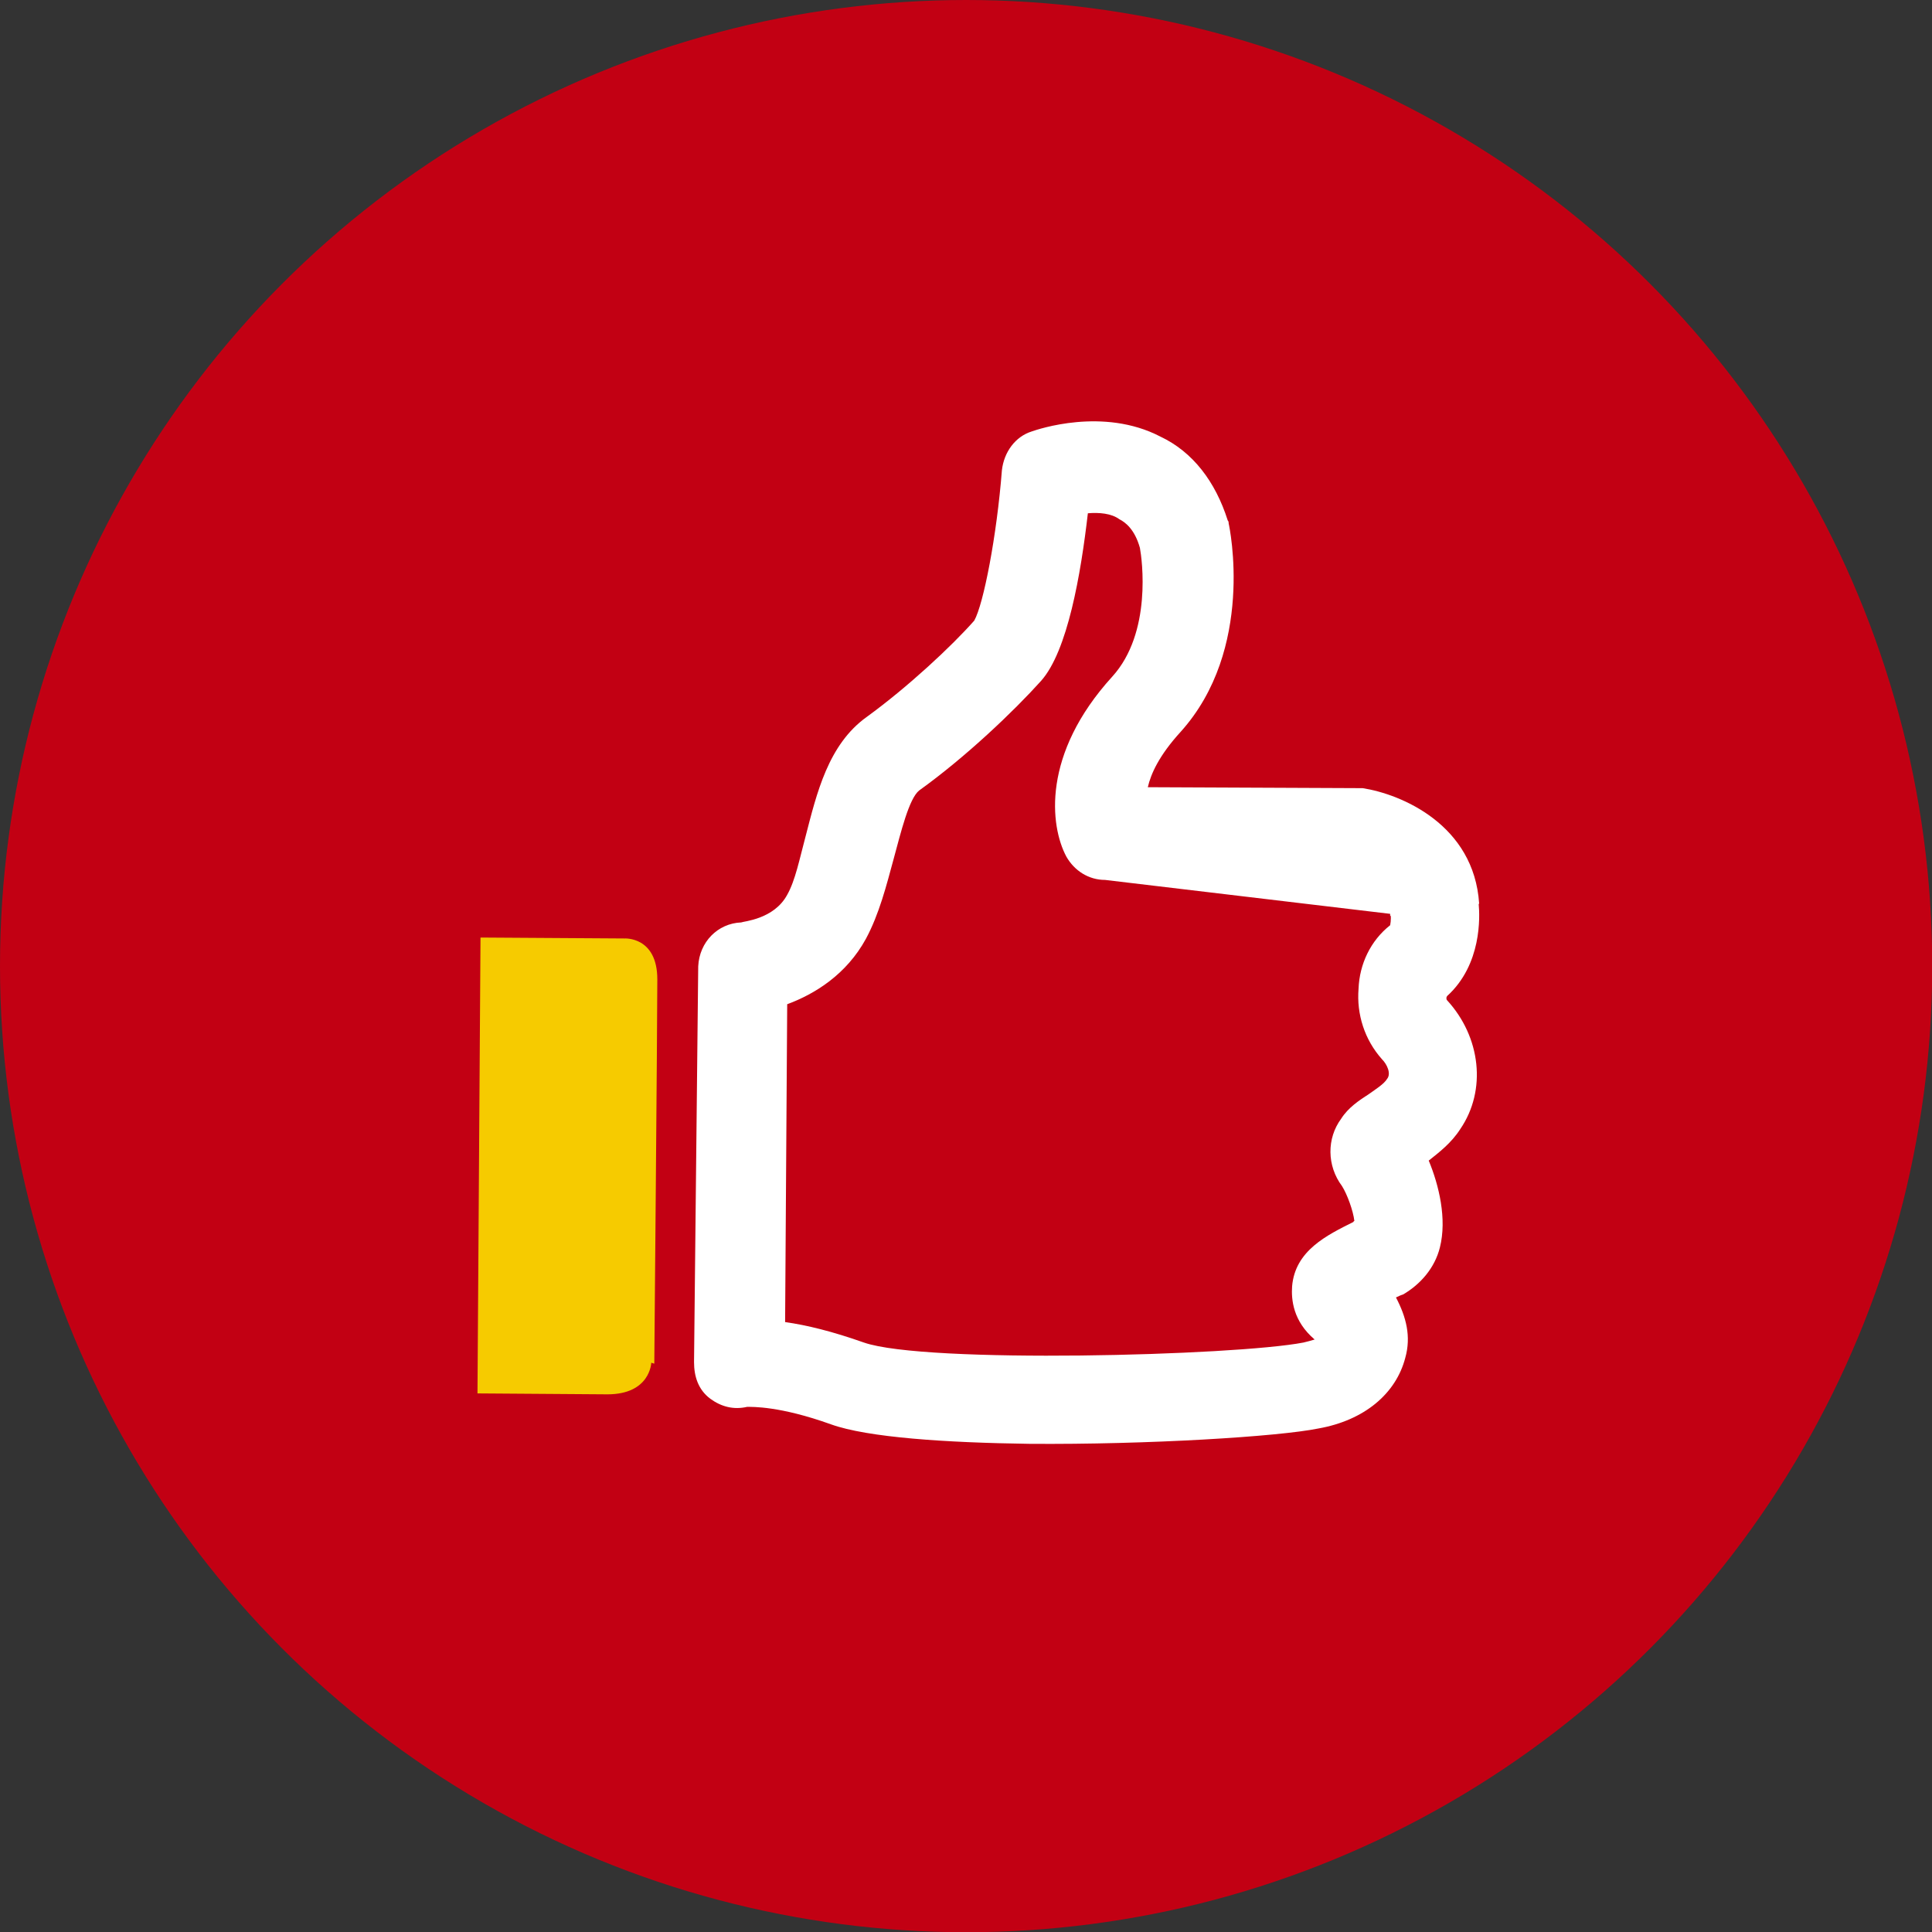
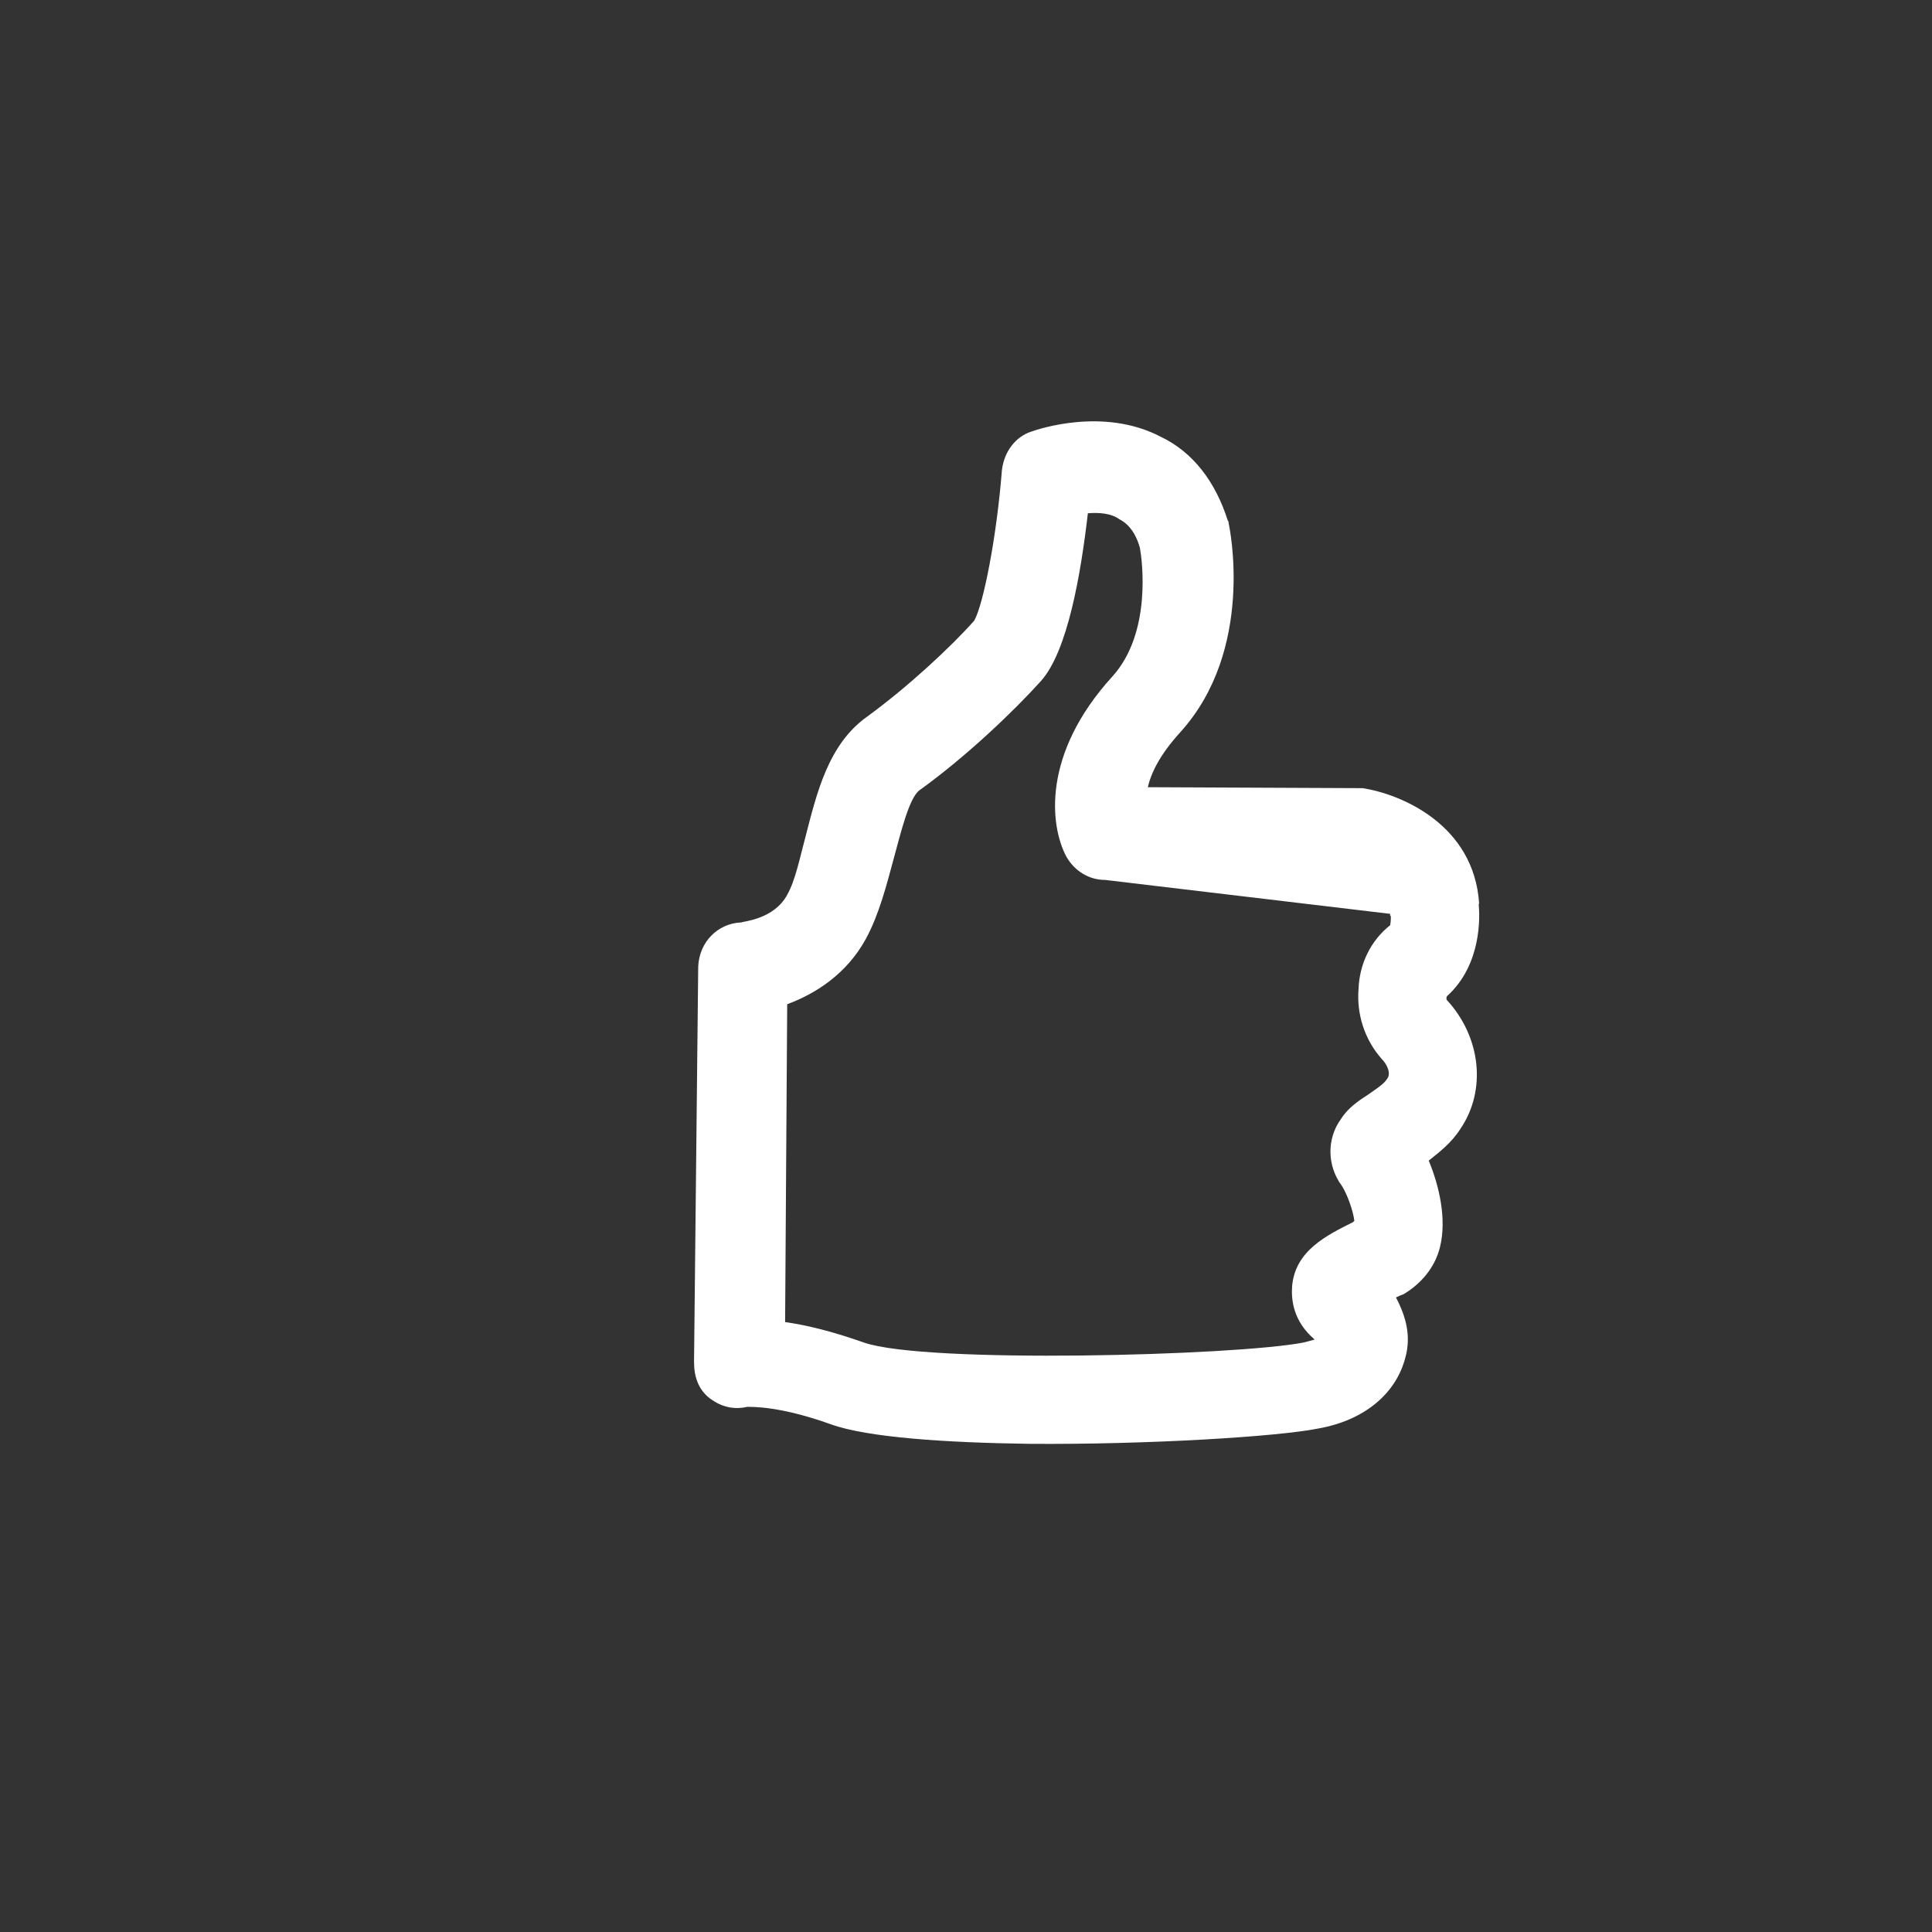
<svg xmlns="http://www.w3.org/2000/svg" id="Layer_2" data-name="Layer 2" viewBox="0 0 83.15 83.15">
  <rect x="0" y="0" width="83.15" height="83.15" fill="#333333" stroke="none" />
  <defs>
    <style>
      .cls-1 {
        fill: #fff;
      }

      .cls-2 {
        fill: #c20013;
      }

      .cls-3 {
        fill: #f6cb00;
      }
    </style>
  </defs>
  <g id="Layer_1-2" data-name="Layer 1">
    <g>
-       <circle class="cls-2" cx="41.58" cy="41.58" r="41.58" />
      <path class="cls-1" d="M63.66,38.89c-.22-3.39-3.34-4.71-5.02-4.97h-.22l-9.02-.04c.13-.57,.48-1.36,1.41-2.38,3.21-3.56,2.11-8.8,2.07-8.97,0-.04,0-.09-.04-.13-.53-1.67-1.5-2.95-2.9-3.61-2.46-1.28-5.28-.31-5.54-.22-.7,.22-1.19,.88-1.28,1.67-.22,2.82-.79,5.76-1.19,6.47-.97,1.1-2.86,2.86-4.62,4.14-1.67,1.19-2.16,3.3-2.64,5.15-.26,.97-.44,1.89-.79,2.51-.57,1.06-1.89,1.14-1.98,1.19-1.01,.04-1.8,.84-1.85,1.89l-.18,17.03c0,.62,.18,1.19,.7,1.58,.48,.35,1.01,.48,1.58,.35,.22,0,1.41-.04,3.61,.75,1.58,.57,4.97,.79,8.53,.84,5.1,.04,10.73-.31,12.45-.66,1.98-.35,3.34-1.5,3.74-3.04,.26-.92,.04-1.76-.4-2.6,.09-.04,.18-.09,.31-.13,.75-.44,1.36-1.14,1.58-2.02,.31-1.23-.04-2.68-.48-3.74,.44-.35,.97-.75,1.36-1.36,1.14-1.67,.88-3.96-.57-5.54-.04-.04-.04-.13,0-.18,1.5-1.36,1.41-3.43,1.36-3.96h0Zm-3.83,.44v.09c.04-.09,.04,.22,0,.4-.84,.66-1.32,1.67-1.36,2.73-.09,1.1,.26,2.2,1.01,3.04,.22,.22,.4,.62,.22,.84-.13,.22-.48,.44-.79,.66-.4,.26-.88,.57-1.19,1.06-.62,.84-.62,2.02,.04,2.9,.22,.35,.48,1.06,.53,1.5,0,0-.04,0-.04,.04-1.14,.57-2.51,1.23-2.64,2.77-.04,.57,.04,1.5,.97,2.29-.13,.04-.31,.09-.48,.13-2.95,.57-16.28,.92-18.92,0-1.36-.48-2.46-.75-3.39-.88l.09-13.68c1.19-.44,2.55-1.28,3.39-2.82,.57-1.06,.88-2.29,1.19-3.43s.66-2.6,1.1-2.95c2.02-1.45,4.09-3.43,5.24-4.71s1.72-4.62,2.02-7.22c.48-.04,1.01,0,1.36,.26,.26,.13,.66,.44,.88,1.23,.09,.48,.53,3.65-1.19,5.54-3.04,3.34-2.68,6.42-1.98,7.74,.35,.62,.97,1.01,1.67,1.01" />
-       <path class="cls-3" d="M26.88,40.39l-6.2-.04-.13,19.62,5.59,.04c1.85,0,1.89-1.36,1.89-1.36l.13,.04s.13-14.69,.13-16.54-1.41-1.76-1.41-1.76Z" />
    </g>
  </g>
</svg>